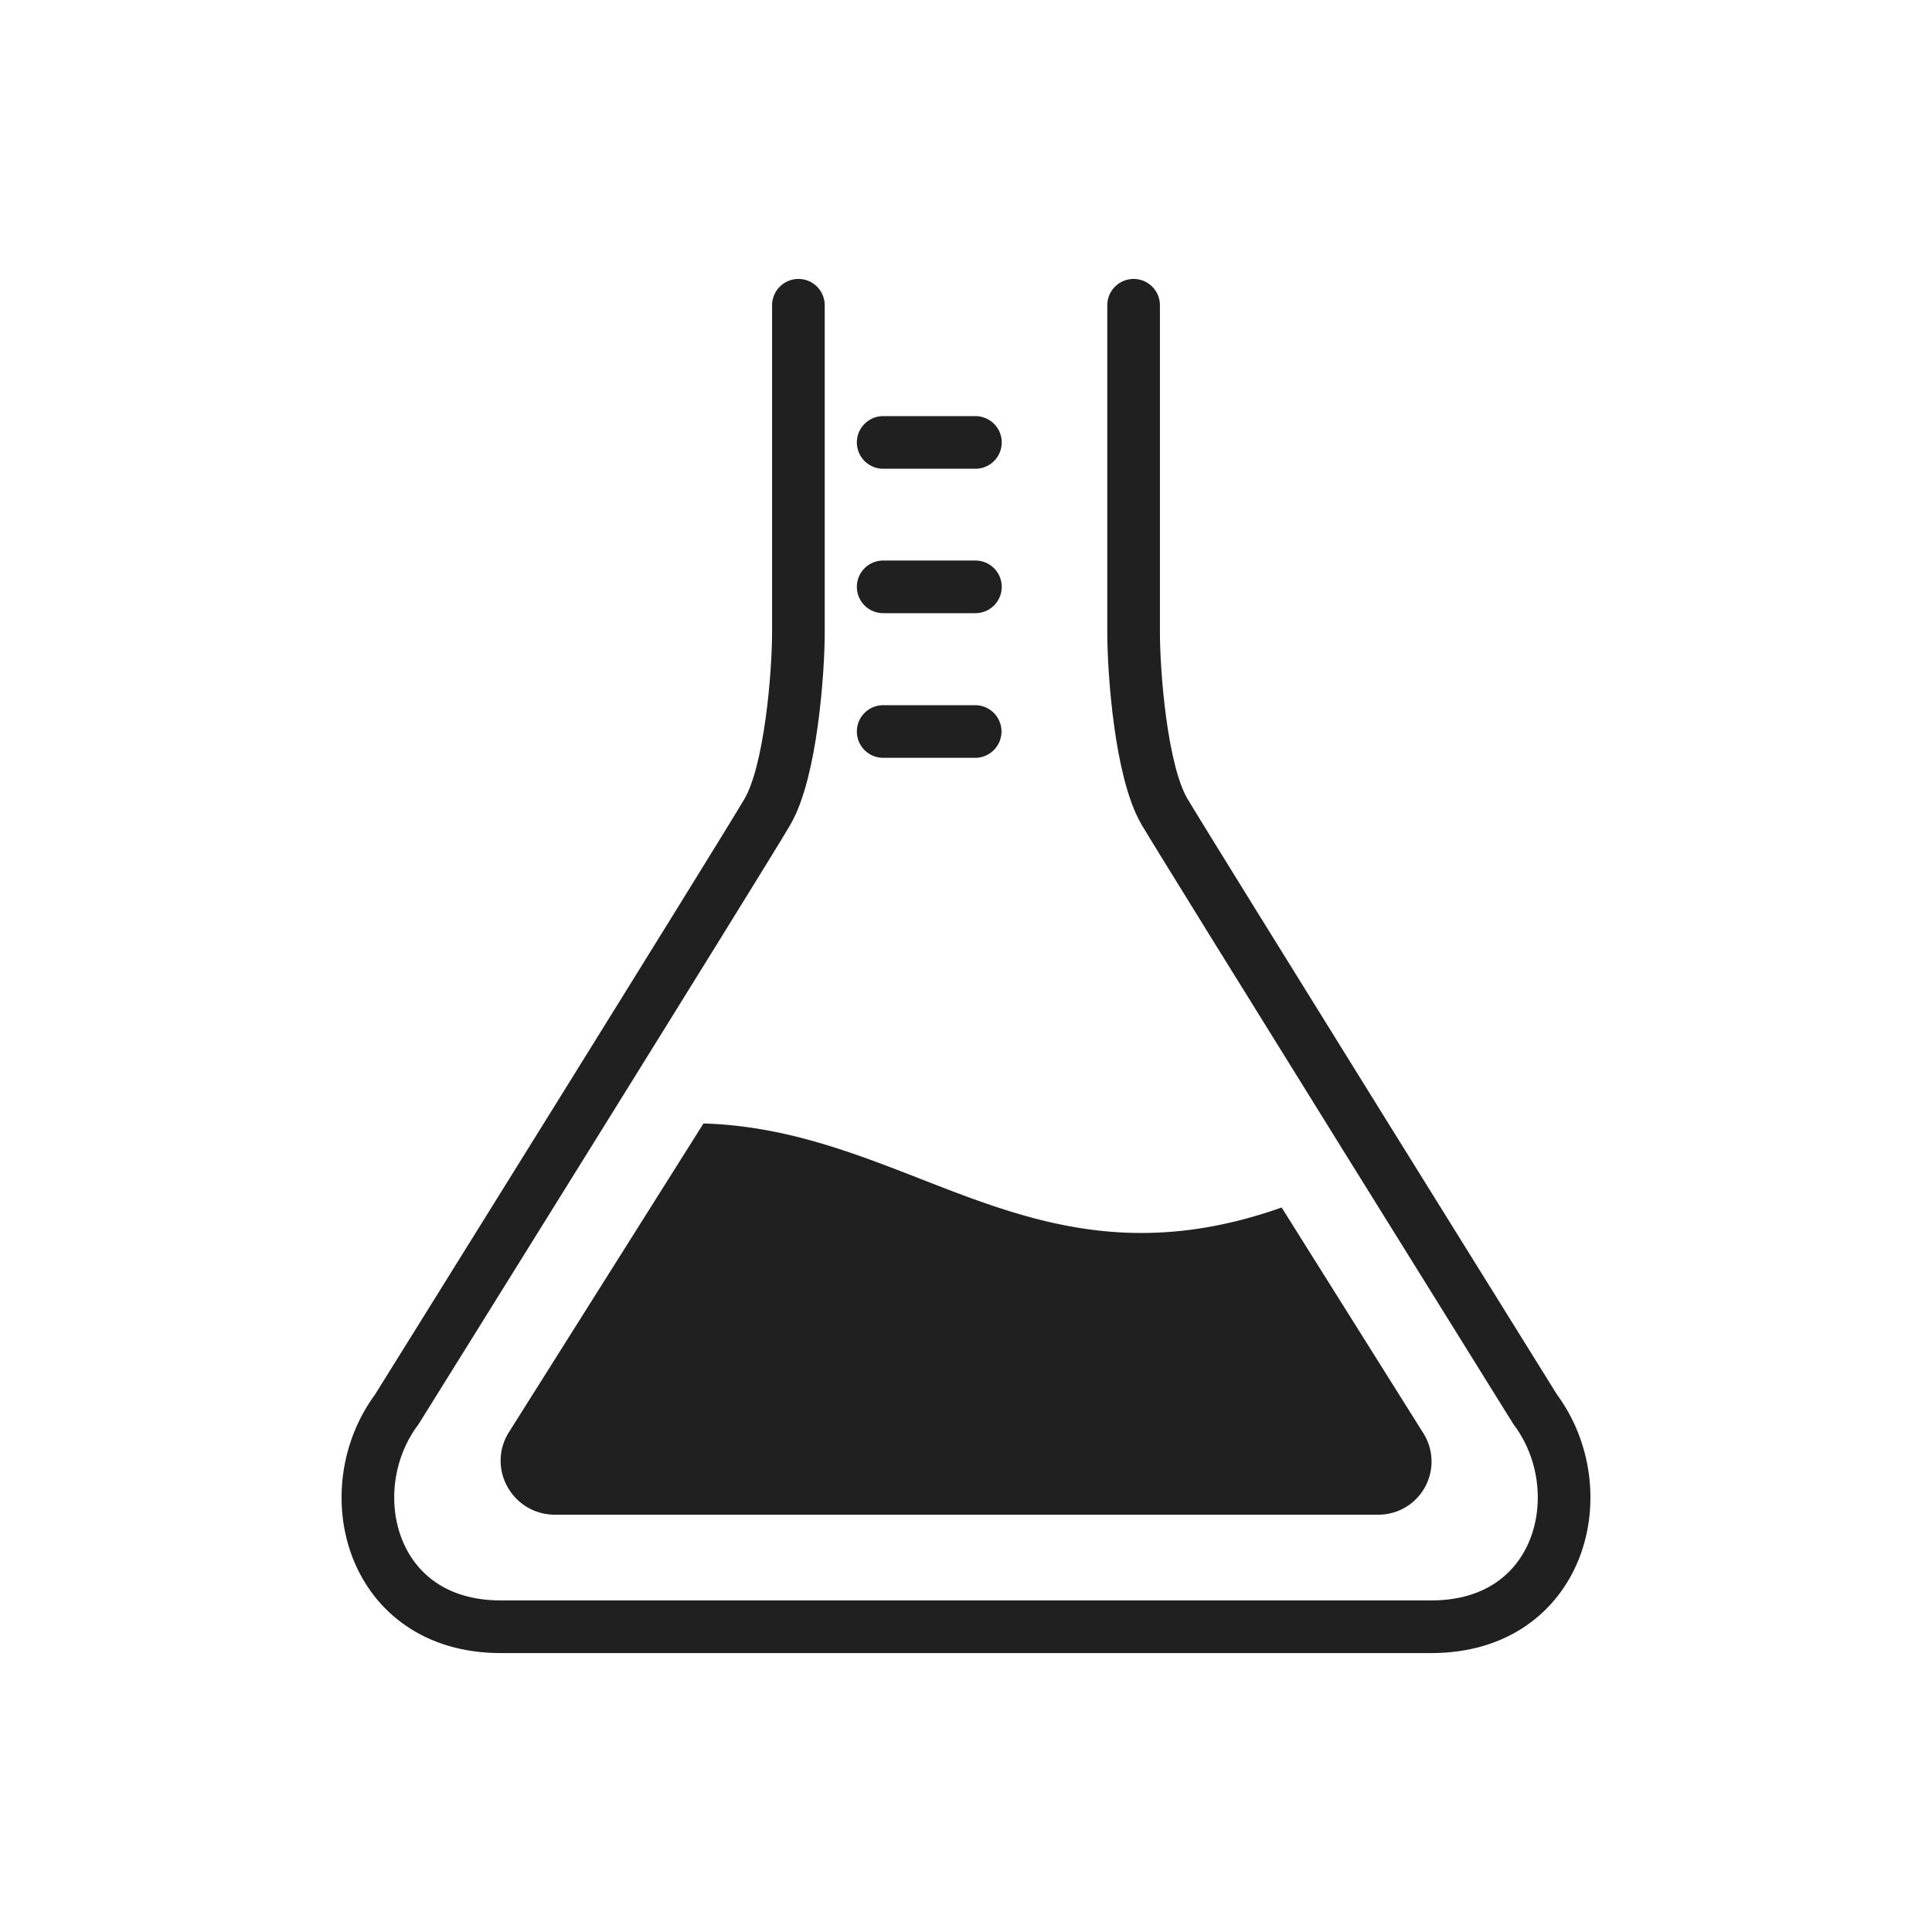
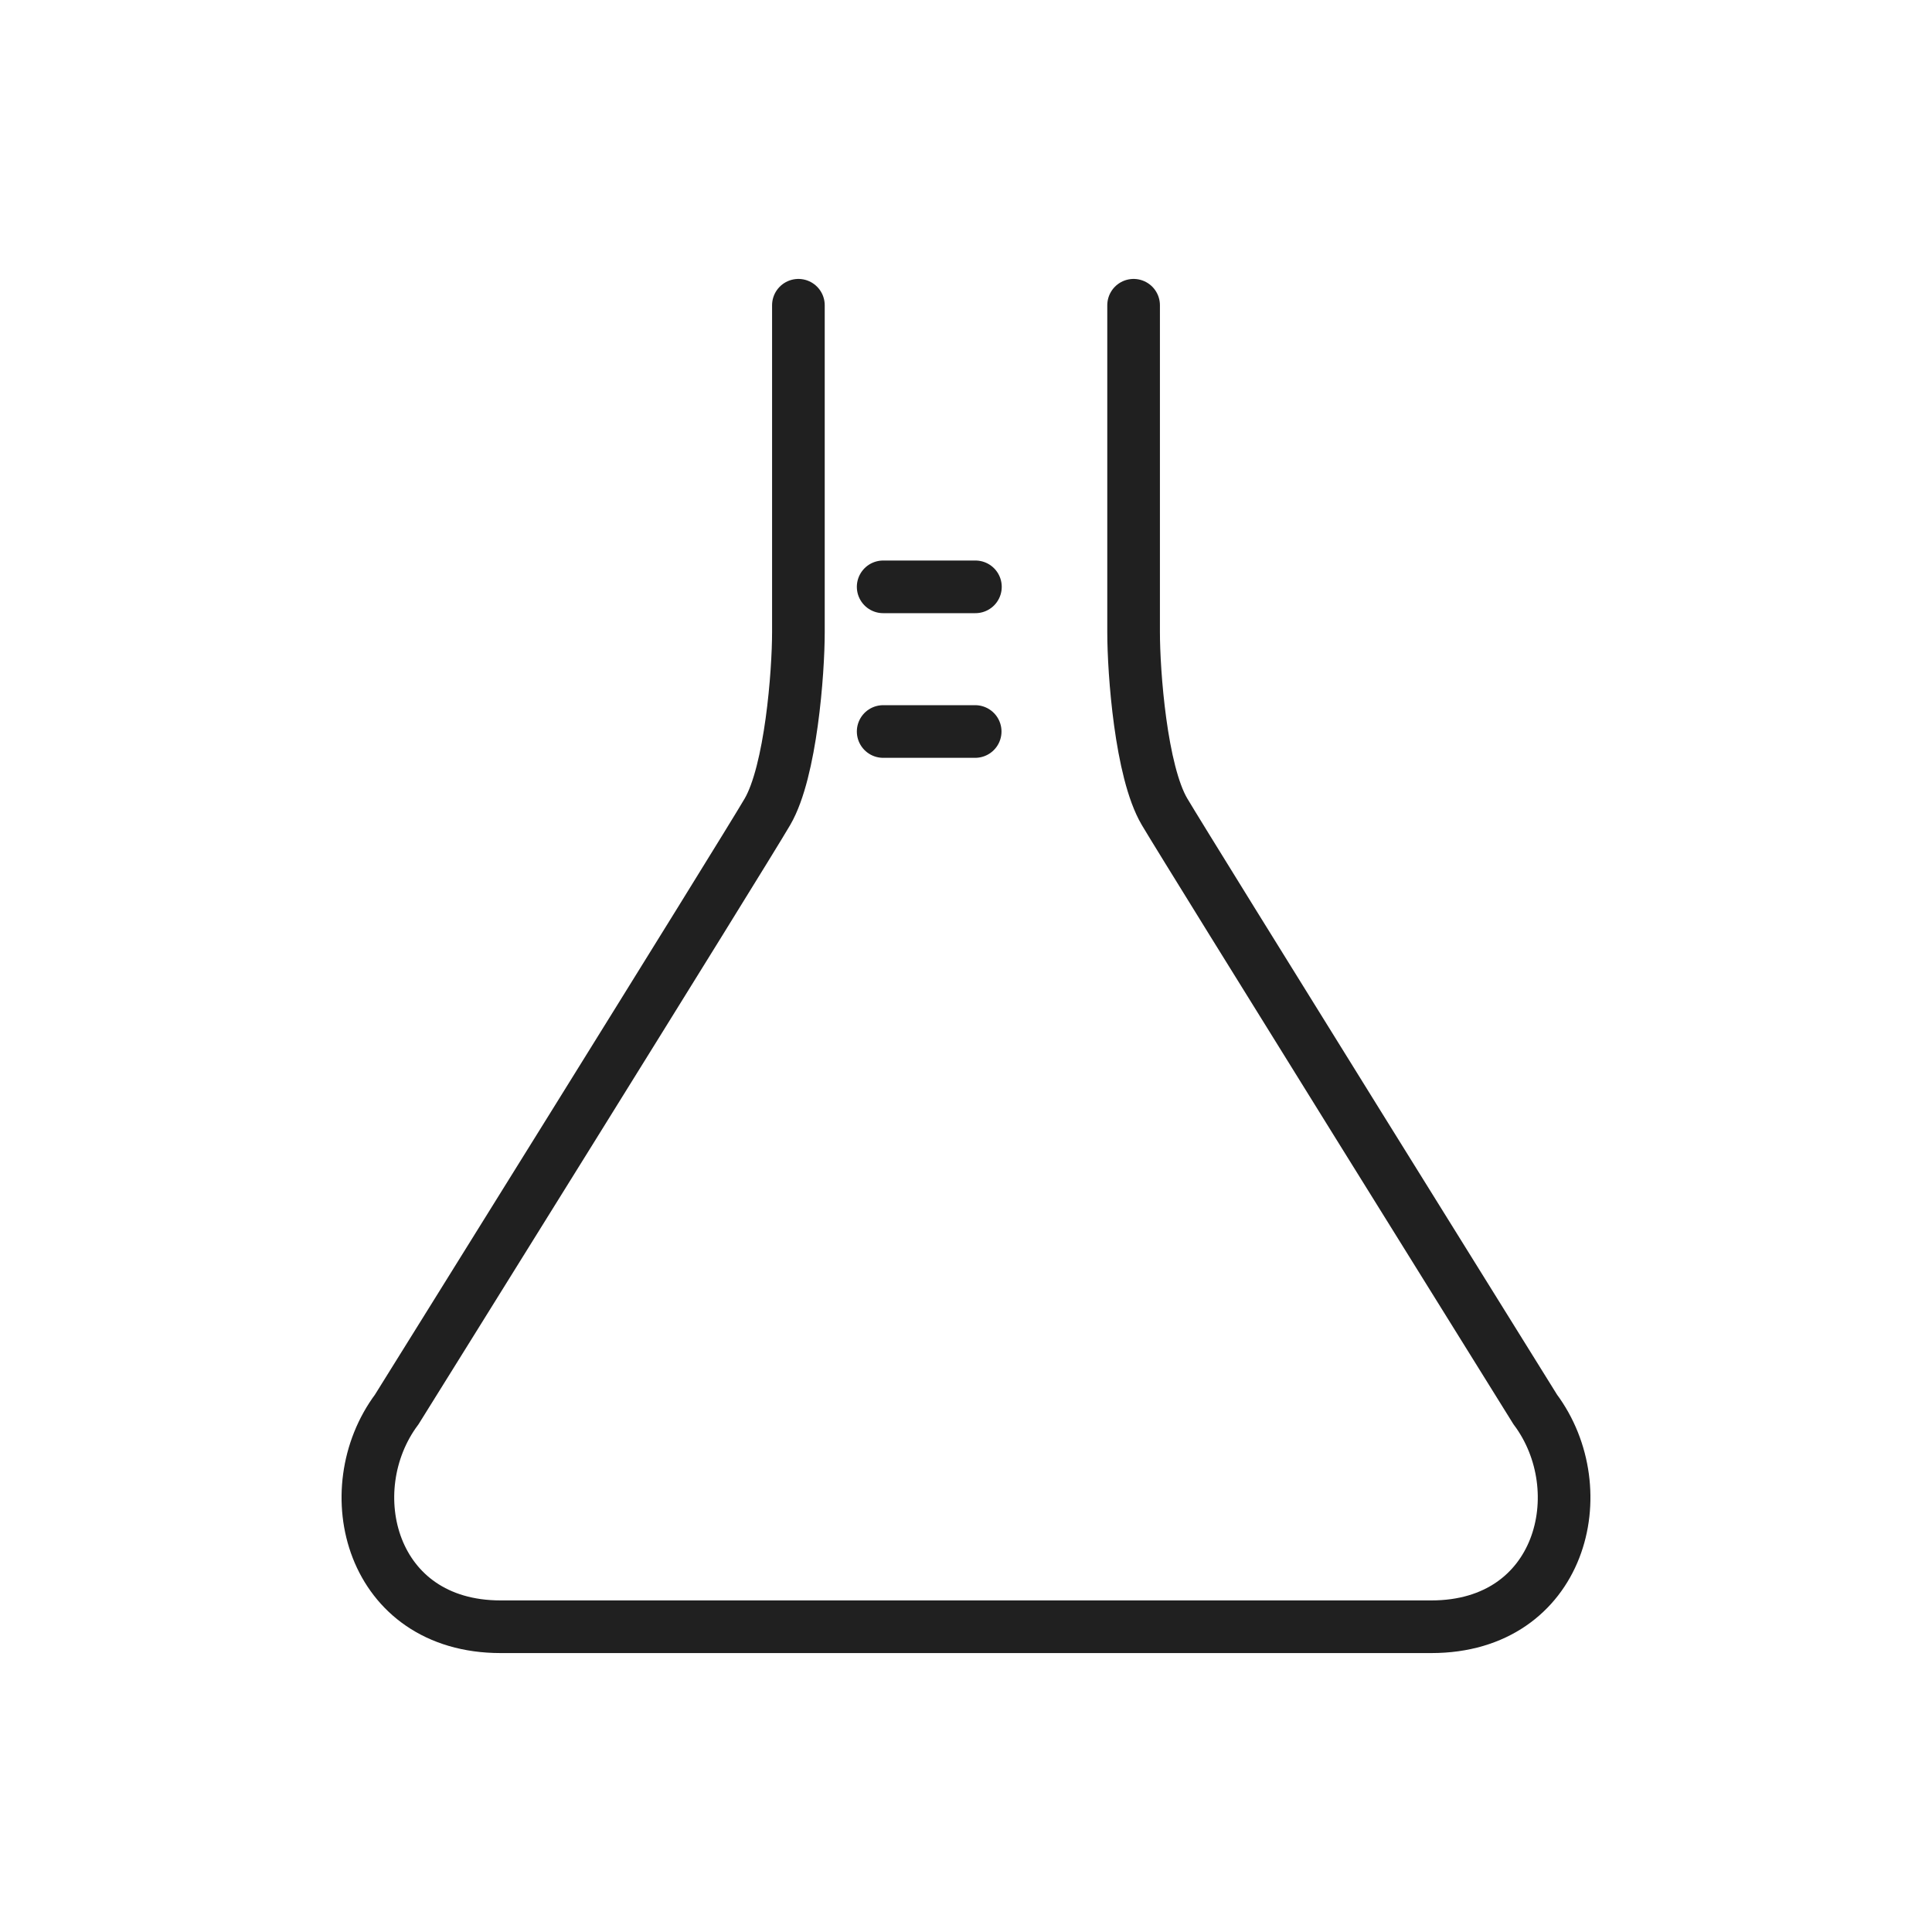
<svg xmlns="http://www.w3.org/2000/svg" viewBox="0 0 80 80">
  <defs>
    <style>.cls-1,.cls-3{fill:none;}.cls-2{fill:#202020;}.cls-3{stroke:#202020;stroke-linecap:round;stroke-miterlimit:10;stroke-width:2.18px;}</style>
  </defs>
  <g id="レイヤー_2" data-name="レイヤー 2">
    <g id="レイヤー_1-2" data-name="レイヤー 1">
      <rect class="cls-1" width="80" height="80" />
-       <path class="cls-2" d="M21.07,59.31A2.2,2.2,0,0,0,21,61.54a2.23,2.23,0,0,0,1.93,1.18H57.07a2.2,2.2,0,0,0,1.87-3.37L53.07,50c-10.24,3.62-15.32-3.22-23.94-3.48Z" />
      <path class="cls-3" d="M46.94,12.64V26.18c0,1.66.3,5.77,1.28,7.43S63.57,58.36,63.57,58.36c2.5,3.35,1.09,9-4.3,9H20.73c-5.39,0-6.8-5.65-4.3-9,0,0,14.38-23.08,15.35-24.75s1.28-5.77,1.28-7.43V12.64" />
-       <line class="cls-3" x1="36.57" y1="18.32" x2="40.39" y2="18.32" />
      <line class="cls-3" x1="36.57" y1="24.3" x2="40.39" y2="24.3" />
      <line class="cls-3" x1="36.57" y1="30.29" x2="40.38" y2="30.29" />
    </g>
  </g>
</svg>